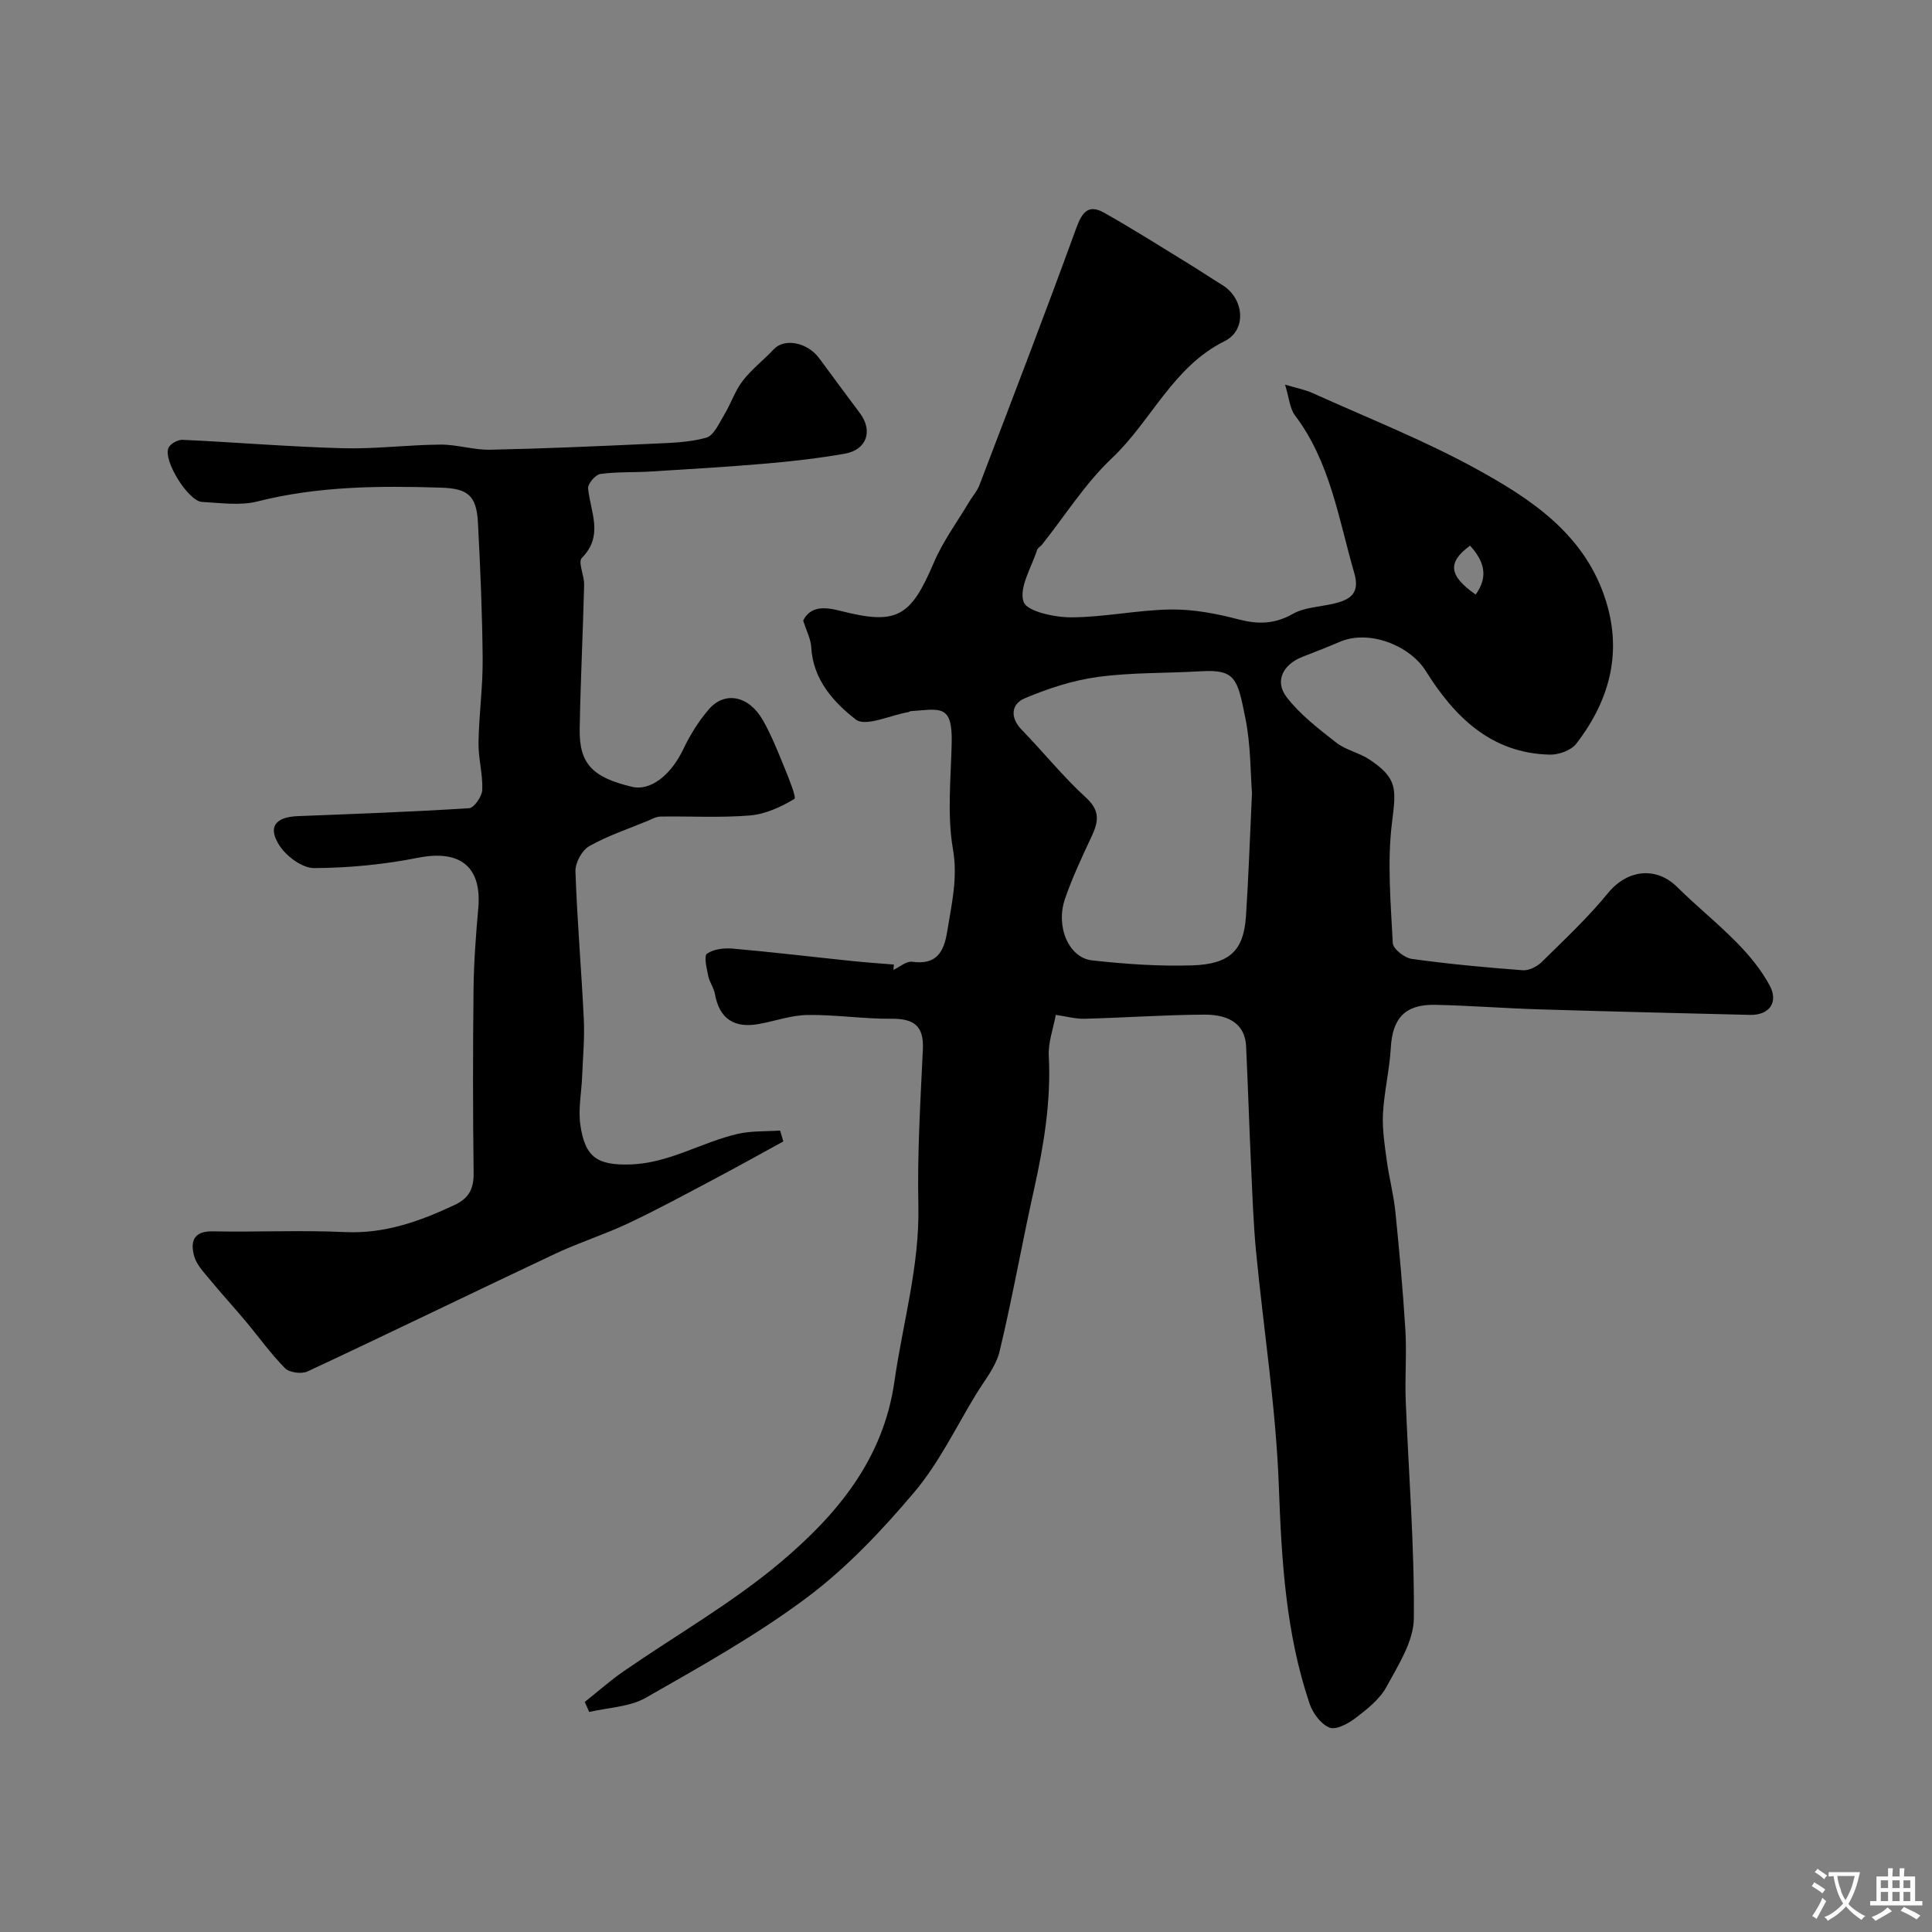
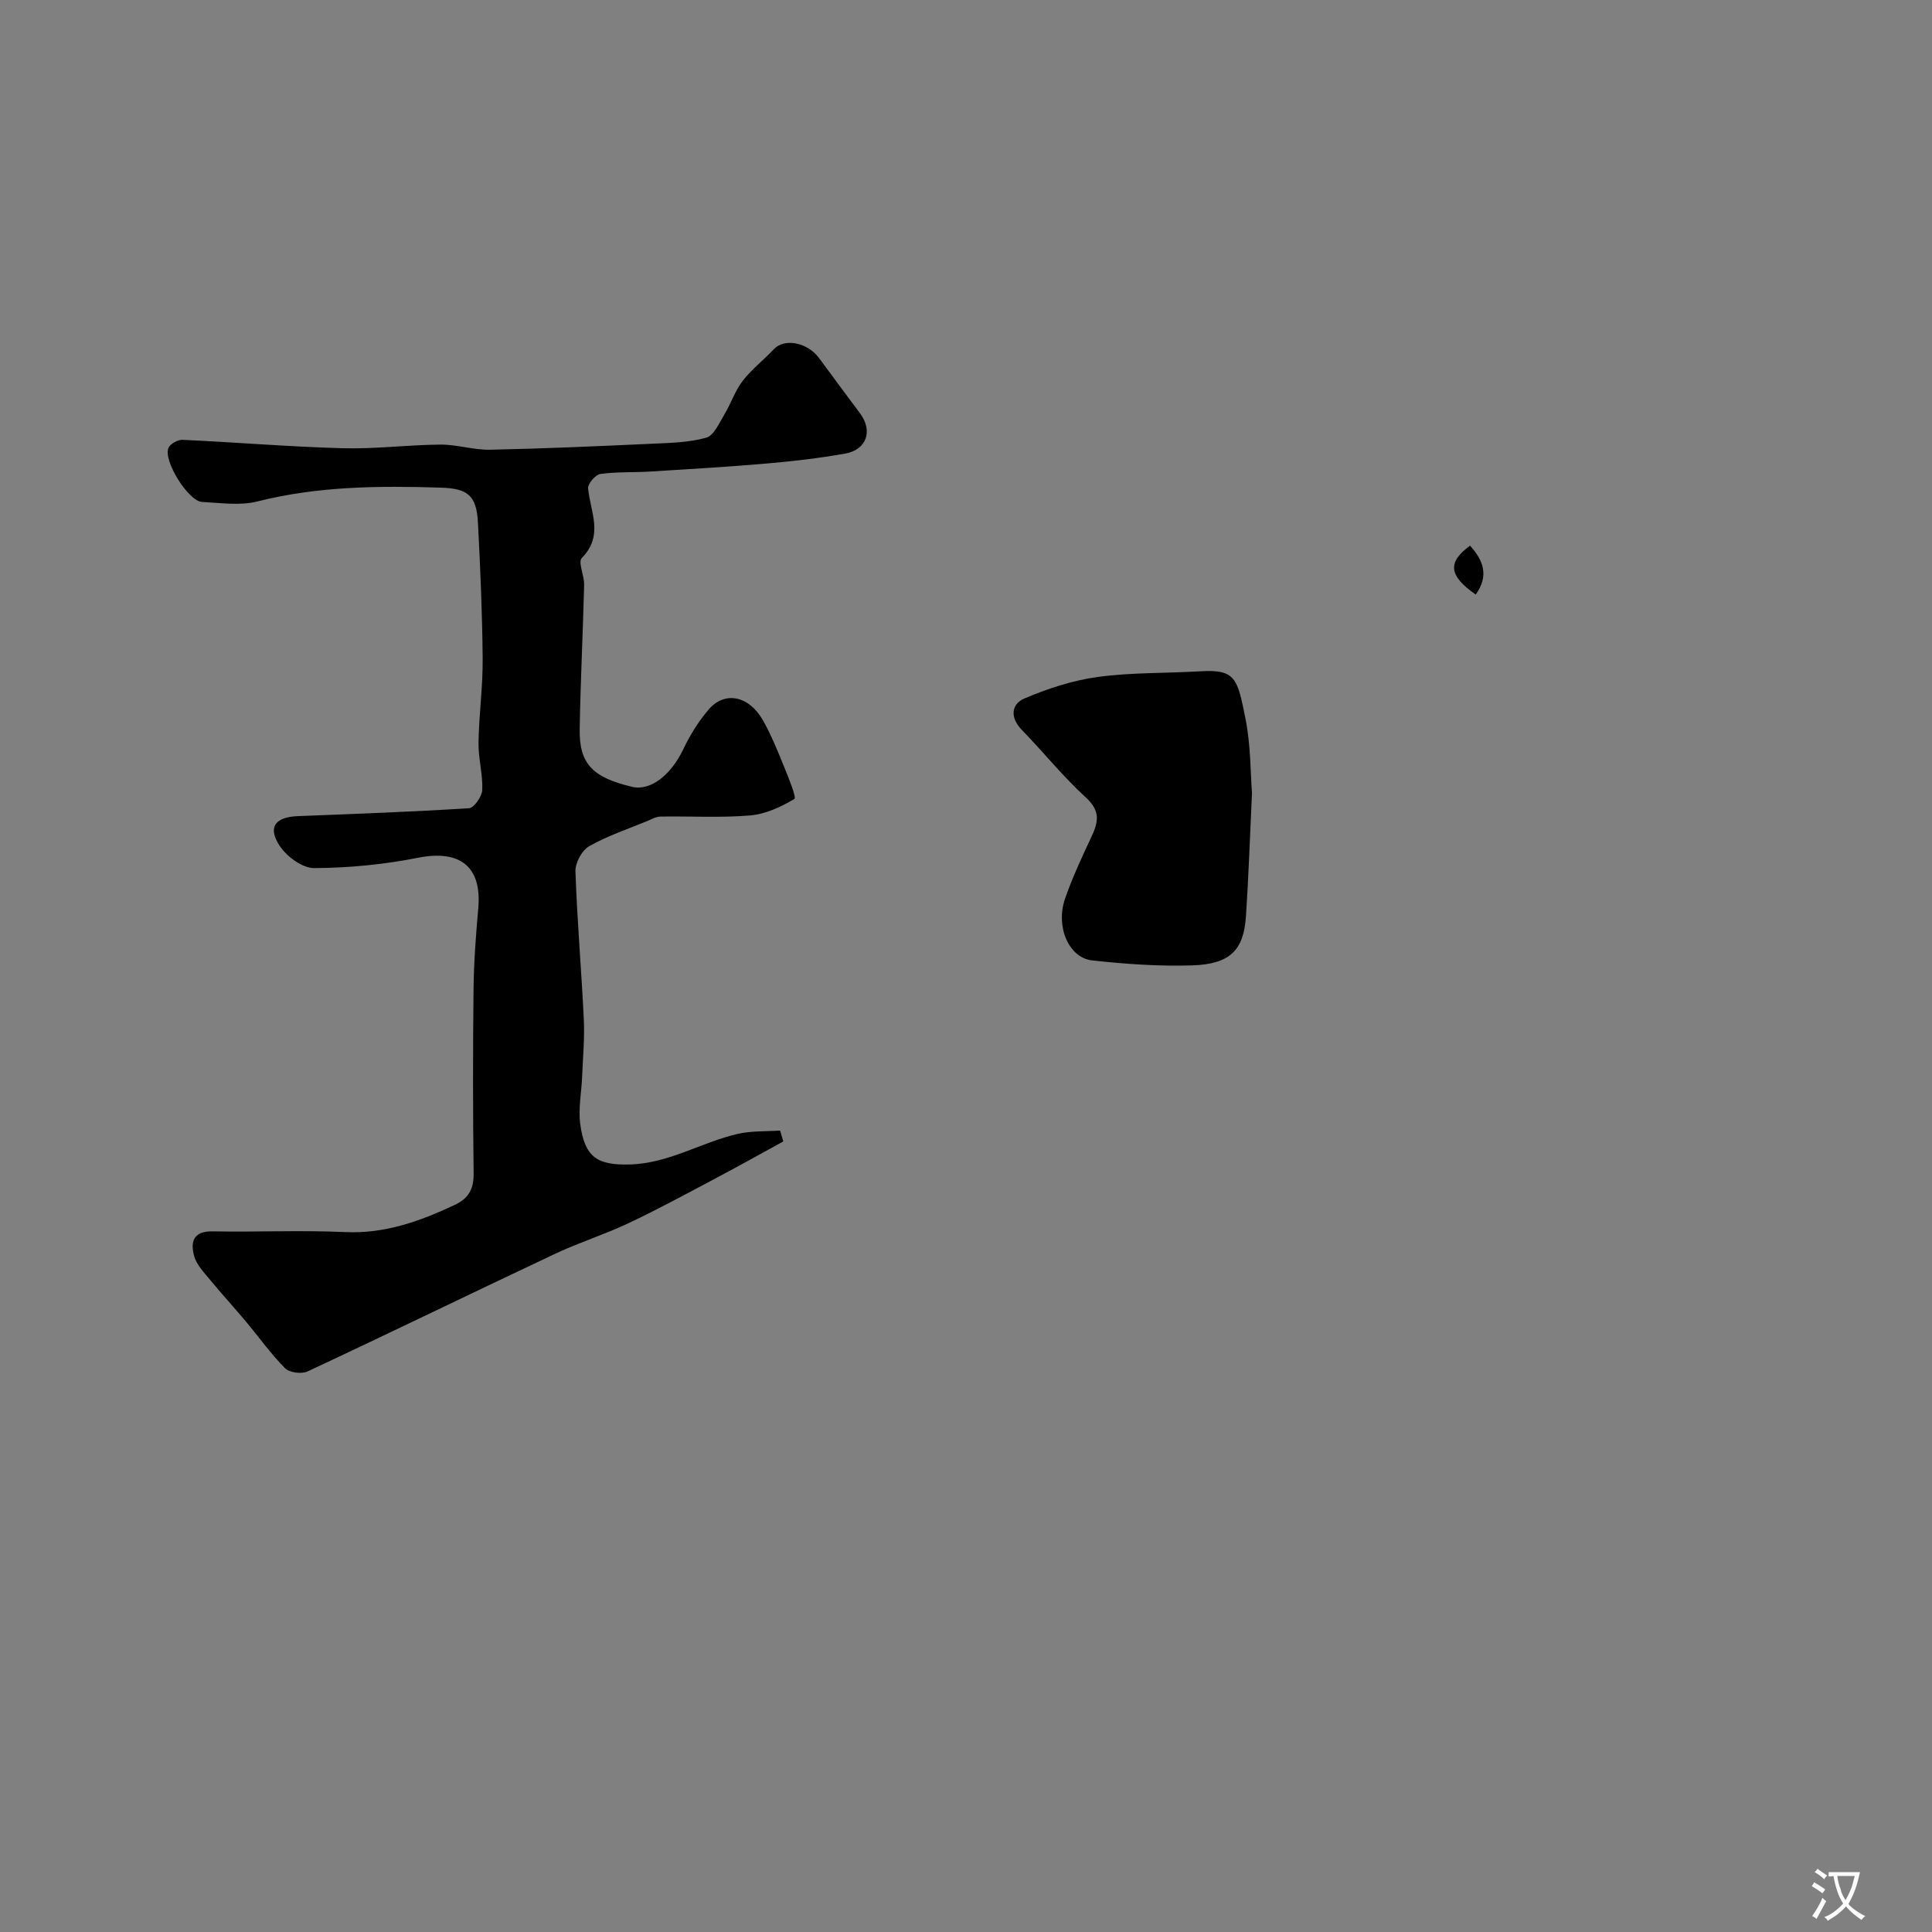
<svg xmlns="http://www.w3.org/2000/svg" enable-background="new 0 0 400 400" viewBox="0 0 400 400">
  <rect x="0" y="0" width="400" height="400" fill="#808080" stroke="none" />
-   <path d="m184.97 200.81c1.3-.6 2.68-1.85 3.87-1.69 5.07.72 6.6-2.03 7.28-6.32.89-5.62 2.22-10.94 1.18-16.97-1.23-7.14-.43-14.66-.26-22.01.19-8.19-2.51-6.98-8.51-6.58-.15.01-.3.16-.45.19-3.73.64-8.86 3.1-10.89 1.54-4.57-3.53-8.88-8.27-9.23-14.97-.09-1.68-.97-3.31-1.67-5.53 1.51-3 4.41-2.84 7.67-2.01 11.73 3.01 14.56 1.33 19.38-9.97 1.9-4.46 4.87-8.47 7.37-12.68.67-1.12 1.6-2.13 2.05-3.32 6.76-17.71 13.57-35.4 20.05-53.21 1.2-3.31 2.49-5.08 5.78-3.24 5.91 3.33 11.65 6.97 17.44 10.52 2.36 1.44 4.65 3 7.02 4.44 4.52 2.75 5.16 9.31.51 11.62-10.76 5.34-15.17 16.52-23.34 24.23-5.54 5.23-9.7 11.9-14.49 17.92-.31.39-.88.66-1.01 1.09-1.16 3.62-3.78 7.77-2.81 10.72.66 2.01 6.4 3.24 9.86 3.23 6.87-.01 13.72-1.52 20.6-1.62 4.66-.07 9.45.84 13.99 2.03 4.07 1.06 7.5 1.03 11.28-1.11 2.42-1.37 5.57-1.46 8.4-2.11 3.39-.79 5.6-2.03 4.35-6.35-3.25-11.2-4.95-22.94-12.27-32.64-1.1-1.46-1.22-3.66-2.06-6.37 2.24.67 4.1 1.01 5.77 1.77 11.42 5.17 23.15 9.78 34.09 15.82 11 6.07 21.67 13.11 26.19 26.03 3.97 11.36 1.31 21.52-5.75 30.71-1.06 1.38-3.62 2.31-5.46 2.27-12.19-.26-19.8-7.87-25.72-17.34-3.29-5.26-11.73-8.62-17.78-6.02-2.54 1.09-5.13 2.1-7.71 3.1-4.04 1.56-5.86 5.03-3.31 8.35 2.8 3.64 6.62 6.56 10.29 9.43 1.99 1.55 4.75 2.08 6.88 3.5 5.83 3.9 5.52 6.11 4.65 13.02-1.02 8.2-.26 16.66.16 24.99.06 1.19 2.43 3.05 3.92 3.26 7.62 1.06 15.3 1.77 22.98 2.35 1.28.1 2.96-.75 3.93-1.7 4.71-4.64 9.57-9.19 13.74-14.29 3.94-4.83 9.92-5.59 14.32-1.23 4.04 4 8.51 7.58 12.48 11.64 2.54 2.6 4.93 5.53 6.65 8.71 1.91 3.53-.09 6.21-4.07 6.11-14.61-.35-29.21-.7-43.82-1.15-7.1-.22-14.2-.78-21.3-.93-6.28-.14-8.89 2.76-9.24 8.89-.26 4.56-1.37 9.06-1.62 13.62-.17 3.21.34 6.49.78 9.7.47 3.54 1.42 7.02 1.78 10.57.83 8.18 1.58 16.38 2.08 24.58.29 4.85-.12 9.74.07 14.6.59 15.03 1.82 30.05 1.68 45.07-.04 4.77-3.24 9.69-5.67 14.18-1.37 2.53-3.92 4.55-6.28 6.36-1.54 1.19-4.07 2.6-5.48 2.08-1.77-.66-3.47-2.97-4.14-4.93-4.95-14.6-5.82-29.72-6.38-45.05-.59-16.21-3.15-32.34-4.71-48.51-.57-5.91-.76-11.86-1.04-17.8-.38-8.26-.64-16.53-1.03-24.8-.19-4.15-3.02-6.56-8.64-6.53-8.26.04-16.52.64-24.78.85-1.92.05-3.85-.5-5.98-.8-.52 2.82-1.59 5.69-1.45 8.49.49 9.47-1.05 18.63-3.09 27.8-2.48 11.11-4.44 22.33-7.1 33.39-.77 3.18-3.12 6-4.89 8.9-4.15 6.82-7.66 14.19-12.76 20.23-6.68 7.9-13.96 15.63-22.2 21.8-10.46 7.83-22 14.27-33.38 20.77-3.37 1.92-7.79 2.02-11.73 2.95-.31-.69-.61-1.39-.92-2.08 2.68-2.12 5.24-4.41 8.05-6.35 10.87-7.52 22.49-14.13 32.54-22.61 11.54-9.74 21.21-21.18 23.52-37.38 1.73-12.13 5.23-23.95 4.96-36.43-.24-10.78.43-21.58.93-32.36.23-4.87-1.87-6.36-6.51-6.32-5.78.05-11.57-.86-17.35-.78-3.36.04-6.69 1.25-10.05 1.86-5.08.93-8.22-.99-9.16-6.26-.22-1.26-1.11-2.39-1.36-3.65-.31-1.57-.95-4.14-.27-4.63 1.36-.97 3.56-1.22 5.35-1.06 8.31.73 16.6 1.73 24.9 2.59 2.81.29 5.63.48 8.45.71-.05.37-.07.74-.1 1.11zm74.24-36.61c-.32-4-.23-9.86-1.36-15.47-1.64-8.15-1.97-10.19-9.28-9.75-7.08.43-14.24.22-21.24 1.17-5.18.7-10.36 2.39-15.19 4.44-2.78 1.18-3.09 3.95-.58 6.53 4.49 4.62 8.55 9.7 13.29 14.03 2.98 2.72 2.58 5 1.15 8.04-1.98 4.23-3.98 8.48-5.5 12.89-1.99 5.78.78 12.23 5.61 12.76 6.88.76 13.85 1.25 20.75 1.03 7.8-.25 10.63-3.14 11.1-10.13.53-7.9.79-15.83 1.25-25.54zm45.15-51.23c-4.73 3.47-4.43 6.21 1.17 10.13 2.76-3.86 1.64-7.02-1.17-10.13z" fill="#000001" />
+   <path d="m184.97 200.81zm74.24-36.61c-.32-4-.23-9.86-1.36-15.47-1.64-8.15-1.97-10.19-9.28-9.75-7.08.43-14.24.22-21.24 1.17-5.18.7-10.36 2.39-15.19 4.44-2.78 1.18-3.09 3.95-.58 6.53 4.49 4.62 8.55 9.7 13.29 14.03 2.98 2.72 2.58 5 1.15 8.04-1.98 4.23-3.98 8.48-5.5 12.89-1.99 5.78.78 12.23 5.61 12.76 6.88.76 13.85 1.25 20.75 1.03 7.8-.25 10.63-3.14 11.1-10.13.53-7.9.79-15.83 1.25-25.54zm45.15-51.23c-4.73 3.47-4.43 6.21 1.17 10.13 2.76-3.86 1.64-7.02-1.17-10.13z" fill="#000001" />
  <path d="m162.18 236.32c-4.64 2.53-9.25 5.12-13.92 7.59-6.01 3.18-11.99 6.44-18.13 9.34-4.95 2.34-10.22 3.99-15.17 6.32-17.12 8.07-34.14 16.36-51.28 24.37-1.23.58-3.75.25-4.66-.66-2.98-3.01-5.46-6.51-8.19-9.77-2.43-2.9-5-5.69-7.4-8.61-1.24-1.5-2.74-3.06-3.23-4.84-.79-2.86-.25-5.2 3.79-5.12 9.16.17 18.34-.27 27.49.15 8.21.37 15.43-2.23 22.61-5.6 2.95-1.38 4.01-3.32 3.97-6.58-.16-12.66-.16-25.33-.02-37.99.06-5.62.48-11.25.98-16.85.78-8.67-3.79-12.2-12.47-10.48-7.05 1.4-14.32 2.1-21.49 2.14-2.44.02-5.69-2.38-7.16-4.61-2.55-3.86-.92-5.97 3.76-6.15 11.83-.46 23.66-.89 35.46-1.64 1.04-.07 2.67-2.44 2.73-3.79.13-3.25-.83-6.53-.78-9.79.09-5.77.91-11.54.86-17.3-.08-9.44-.48-18.87-.98-28.3-.3-5.62-2.16-7.02-7.71-7.19-12.75-.4-25.42-.31-37.95 2.86-3.6.91-7.64.29-11.46.1-2.85-.14-8.13-8.64-6.94-11.21.39-.84 1.93-1.69 2.91-1.65 11.04.51 22.06 1.44 33.09 1.74 6.75.19 13.52-.7 20.28-.75 3.44-.03 6.89 1.13 10.32 1.06 11.18-.23 22.35-.73 33.52-1.24 3.76-.17 7.63-.25 11.21-1.25 1.58-.45 2.68-3.02 3.74-4.78 1.37-2.26 2.2-4.9 3.79-6.97 1.85-2.41 4.35-4.31 6.44-6.55 2.21-2.37 6.97-1.47 9.42 1.86 2.8 3.82 5.64 7.61 8.46 11.41 2.69 3.62 1.38 7.53-3.12 8.33-5.3.94-10.68 1.56-16.05 2.03-8.03.7-16.09 1.17-24.13 1.67-3.49.22-7.03.03-10.48.51-1.01.14-2.62 2.04-2.53 3 .48 4.89 3.29 9.75-1.3 14.39-.84.86.53 3.68.48 5.58-.25 9.94-.75 19.87-.92 29.8-.13 7.21 2.63 10.07 10.88 12.01 3.79.89 8.02-2.45 10.56-7.78 1.39-2.92 3.15-5.77 5.25-8.22 3.33-3.91 8.35-2.9 11.26 2.24 1.74 3.08 3.07 6.41 4.41 9.7.91 2.22 2.55 6.28 2.09 6.56-2.77 1.66-6 3.15-9.18 3.42-6.14.51-12.35.13-18.53.23-.92.01-1.85.55-2.74.92-4.05 1.68-8.27 3.07-12.06 5.23-1.49.85-2.88 3.45-2.82 5.2.35 10.21 1.24 20.4 1.73 30.61.19 3.95-.19 7.94-.35 11.9-.13 3.3-.82 6.66-.38 9.88.96 6.93 3.67 8.46 10.24 8.29 8.09-.21 14.81-4.59 22.35-6.33 2.83-.65 5.85-.49 8.78-.69.23.76.45 1.5.67 2.25z" fill="#000001" />
  <g fill="#fafbfa">
    <path d="m377.9 391.2c-.2.3-.4.5-.6.8-.7-.6-1.4-1-2.2-1.5.2-.3.4-.5.5-.8.6.4 1.4.8 2.3 1.5zm-1.8 6.1c-.2-.2-.5-.4-.9-.6.4-.6.8-1.2 1.2-1.9s.7-1.3.9-1.9c.3.3.5.5.8.7-.7 1.3-1.4 2.6-2 3.7zm2.2-9c-.3.3-.5.5-.6.8-.6-.6-1.3-1.1-2-1.5.3-.3.5-.5.6-.7.6.5 1.3.9 2 1.4zm.3.2v-.9h2 4.5c-.3 1.3-.6 2.5-1 3.6s-.9 2.1-1.4 3c.4.5 1 1 1.6 1.4s1.2.8 1.9 1.1c-.3.2-.5.4-.8.8-.4-.3-1-.7-1.6-1.2s-1.2-1.1-1.6-1.6c-.5.6-1.1 1.1-1.7 1.6s-1.4.9-2.1 1.4c-.1-.3-.3-.5-.7-.8.6-.2 1.2-.5 1.9-1s1.4-1.1 2-1.8c-.5-.8-.9-1.6-1.2-2.5s-.6-2-.8-3.2c-.4.1-.7.1-1 .1zm2.5 2.7c.2 1 .7 1.7 1 2.2.3-.5.6-1.1 1-2s.6-1.9.9-3h-3.2-.4c.1.9.3 1.8.7 2.8z" />
-     <path d="m396.5 388.5v1.5 3.6h1.5v.9c-.4 0-1 0-1.7 0h-7.9c-.5 0-.9 0-1.2 0v-.9h1.3v-3.5c0-.7 0-1.2 0-1.6h2.4c0-.8 0-1.4 0-1.7h1c0 .3-.1.8-.1 1.7h1.5c0-.8 0-1.4 0-1.7h1c0 .3-.1.9-.1 1.7zm-8.2 9.2c-.2-.3-.5-.5-.8-.8.8-.3 1.4-.6 1.9-.9s1-.7 1.4-1.1c.3.3.6.5.9.8-1.6 1-2.8 1.6-3.4 2zm2.6-6.8v-1.6h-1.5v1.6zm0 2.7v-1.9h-1.5v1.9zm2.4-2.7v-1.6h-1.5v1.6zm0 2.7v-1.9h-1.5v1.9zm.2 2 .7-.8c.4.2.9.5 1.6.8s1.3.7 1.8 1c-.3.3-.5.5-.8.8-.4-.3-1.5-1-3.3-1.8zm2-4.7v-1.6h-1.4v1.6zm0 2.7v-1.9h-1.4v1.9z" />
  </g>
</svg>